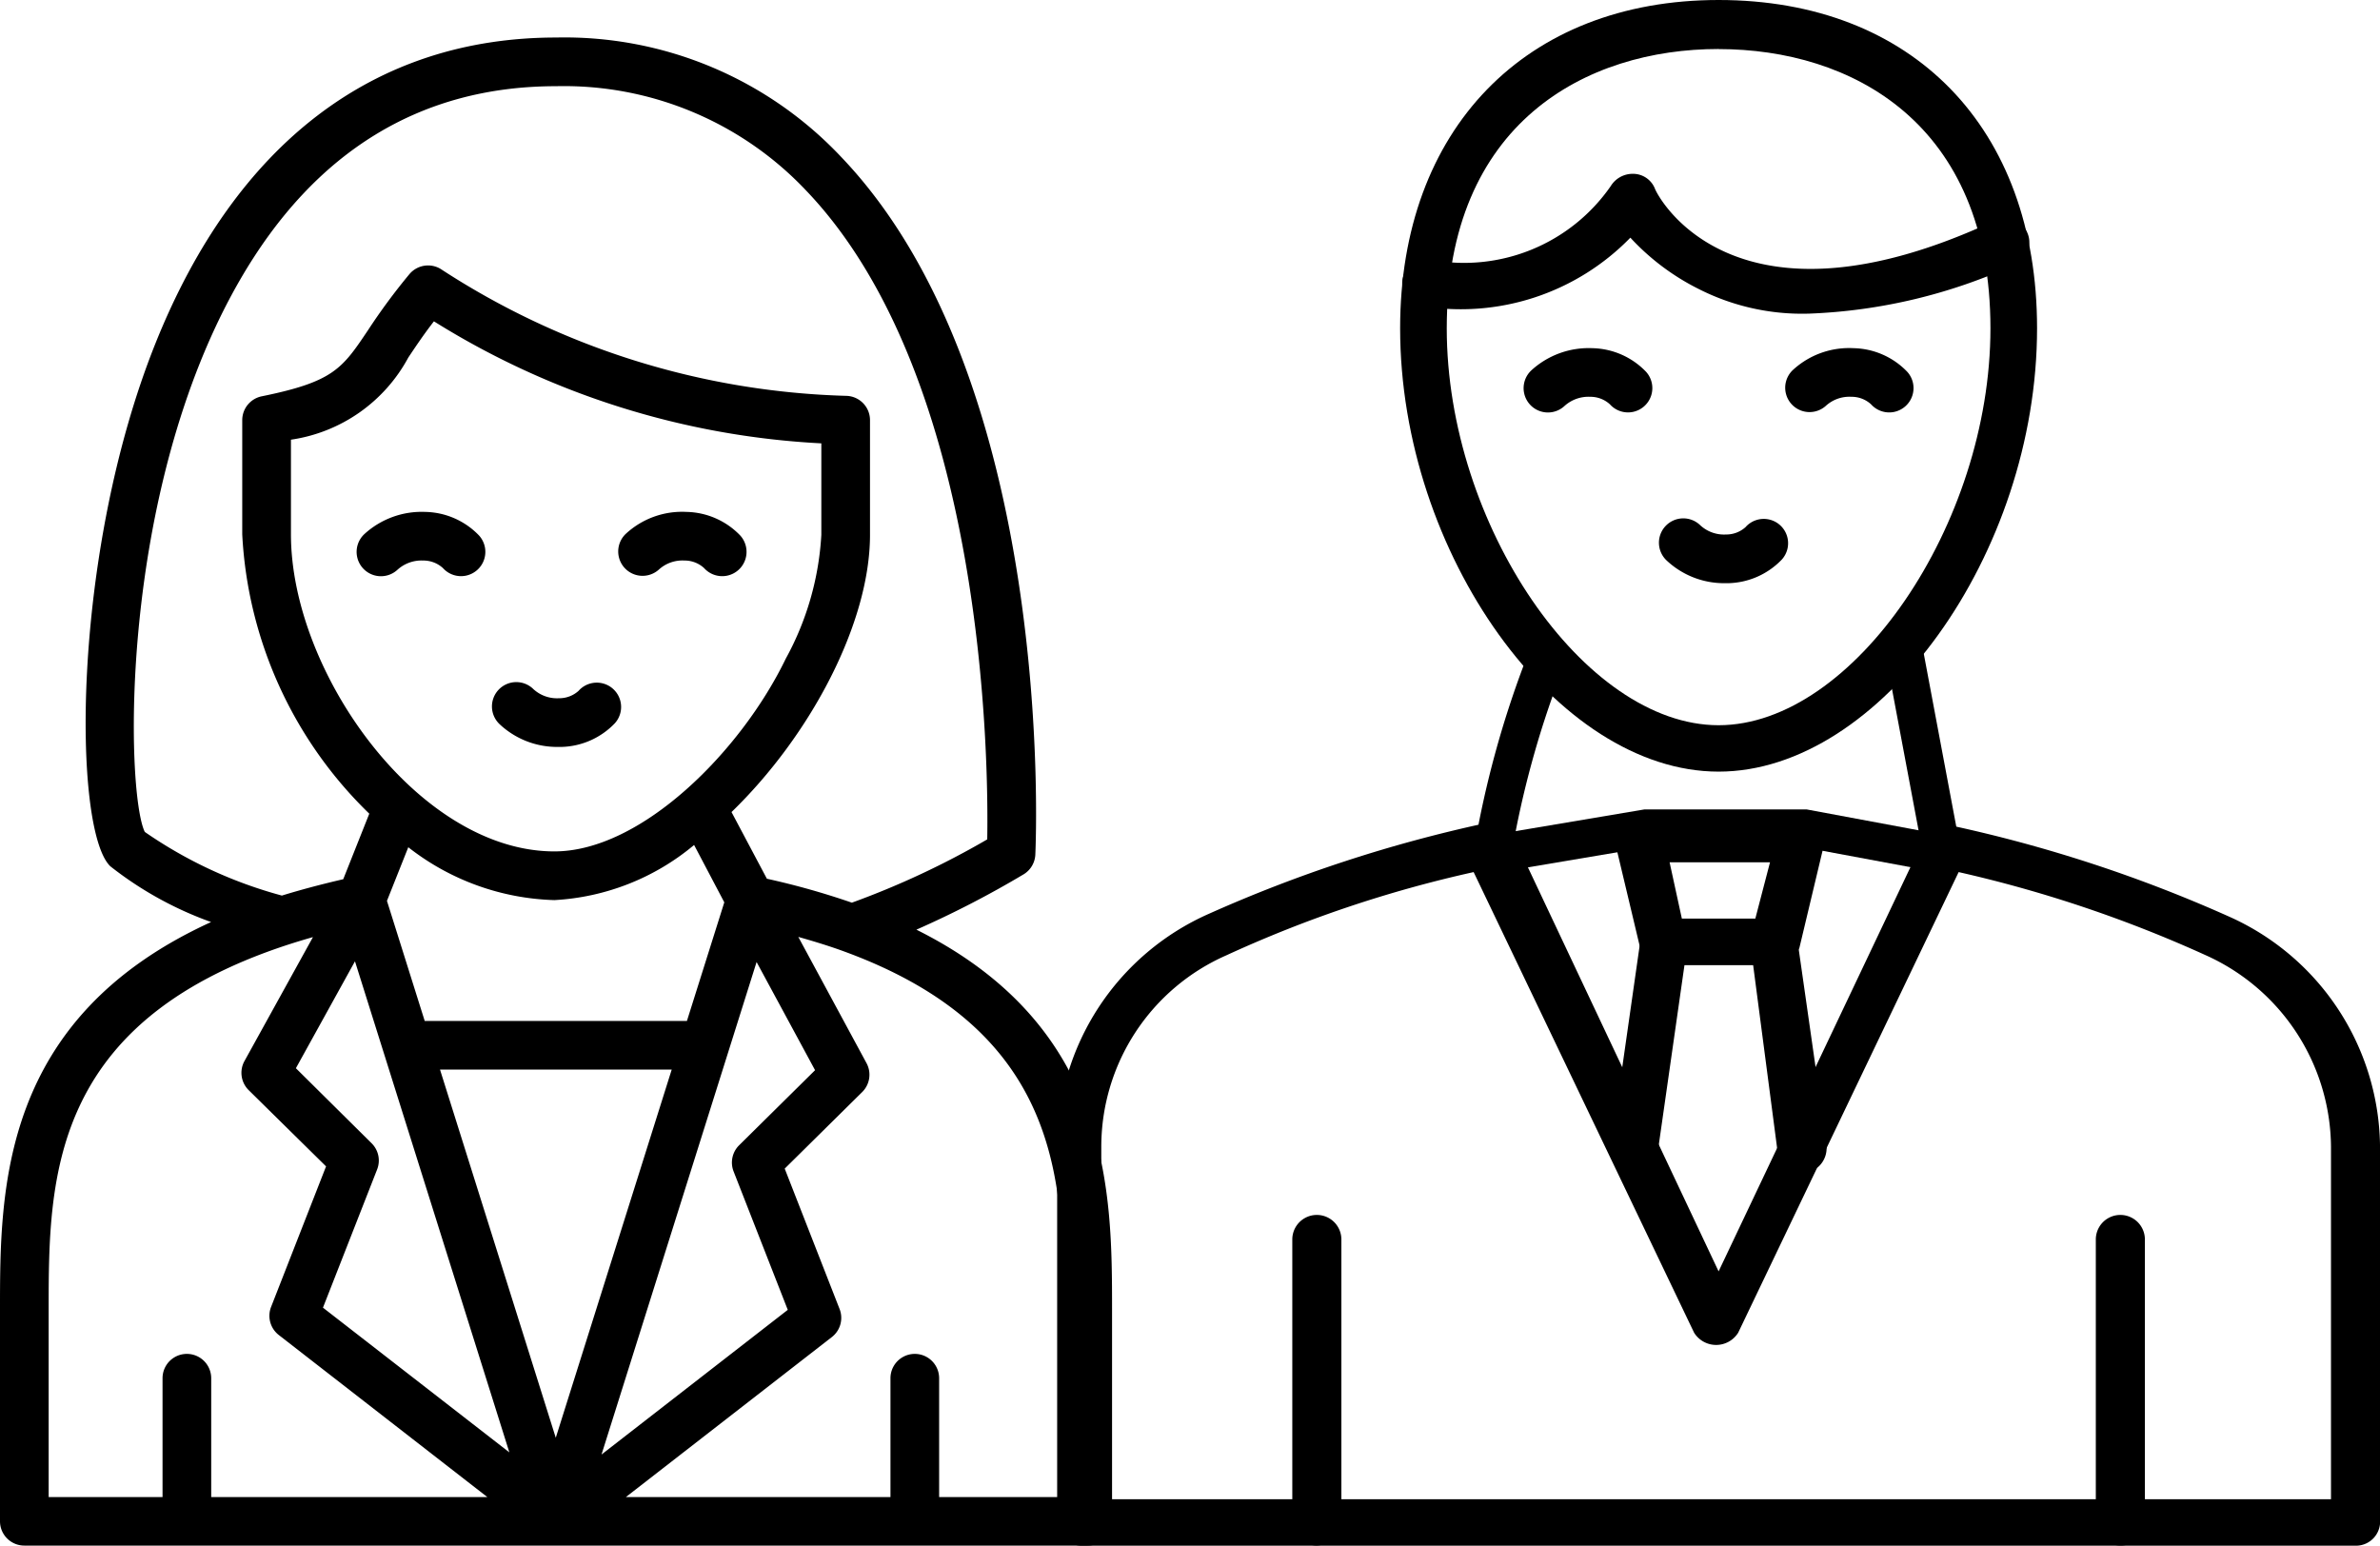
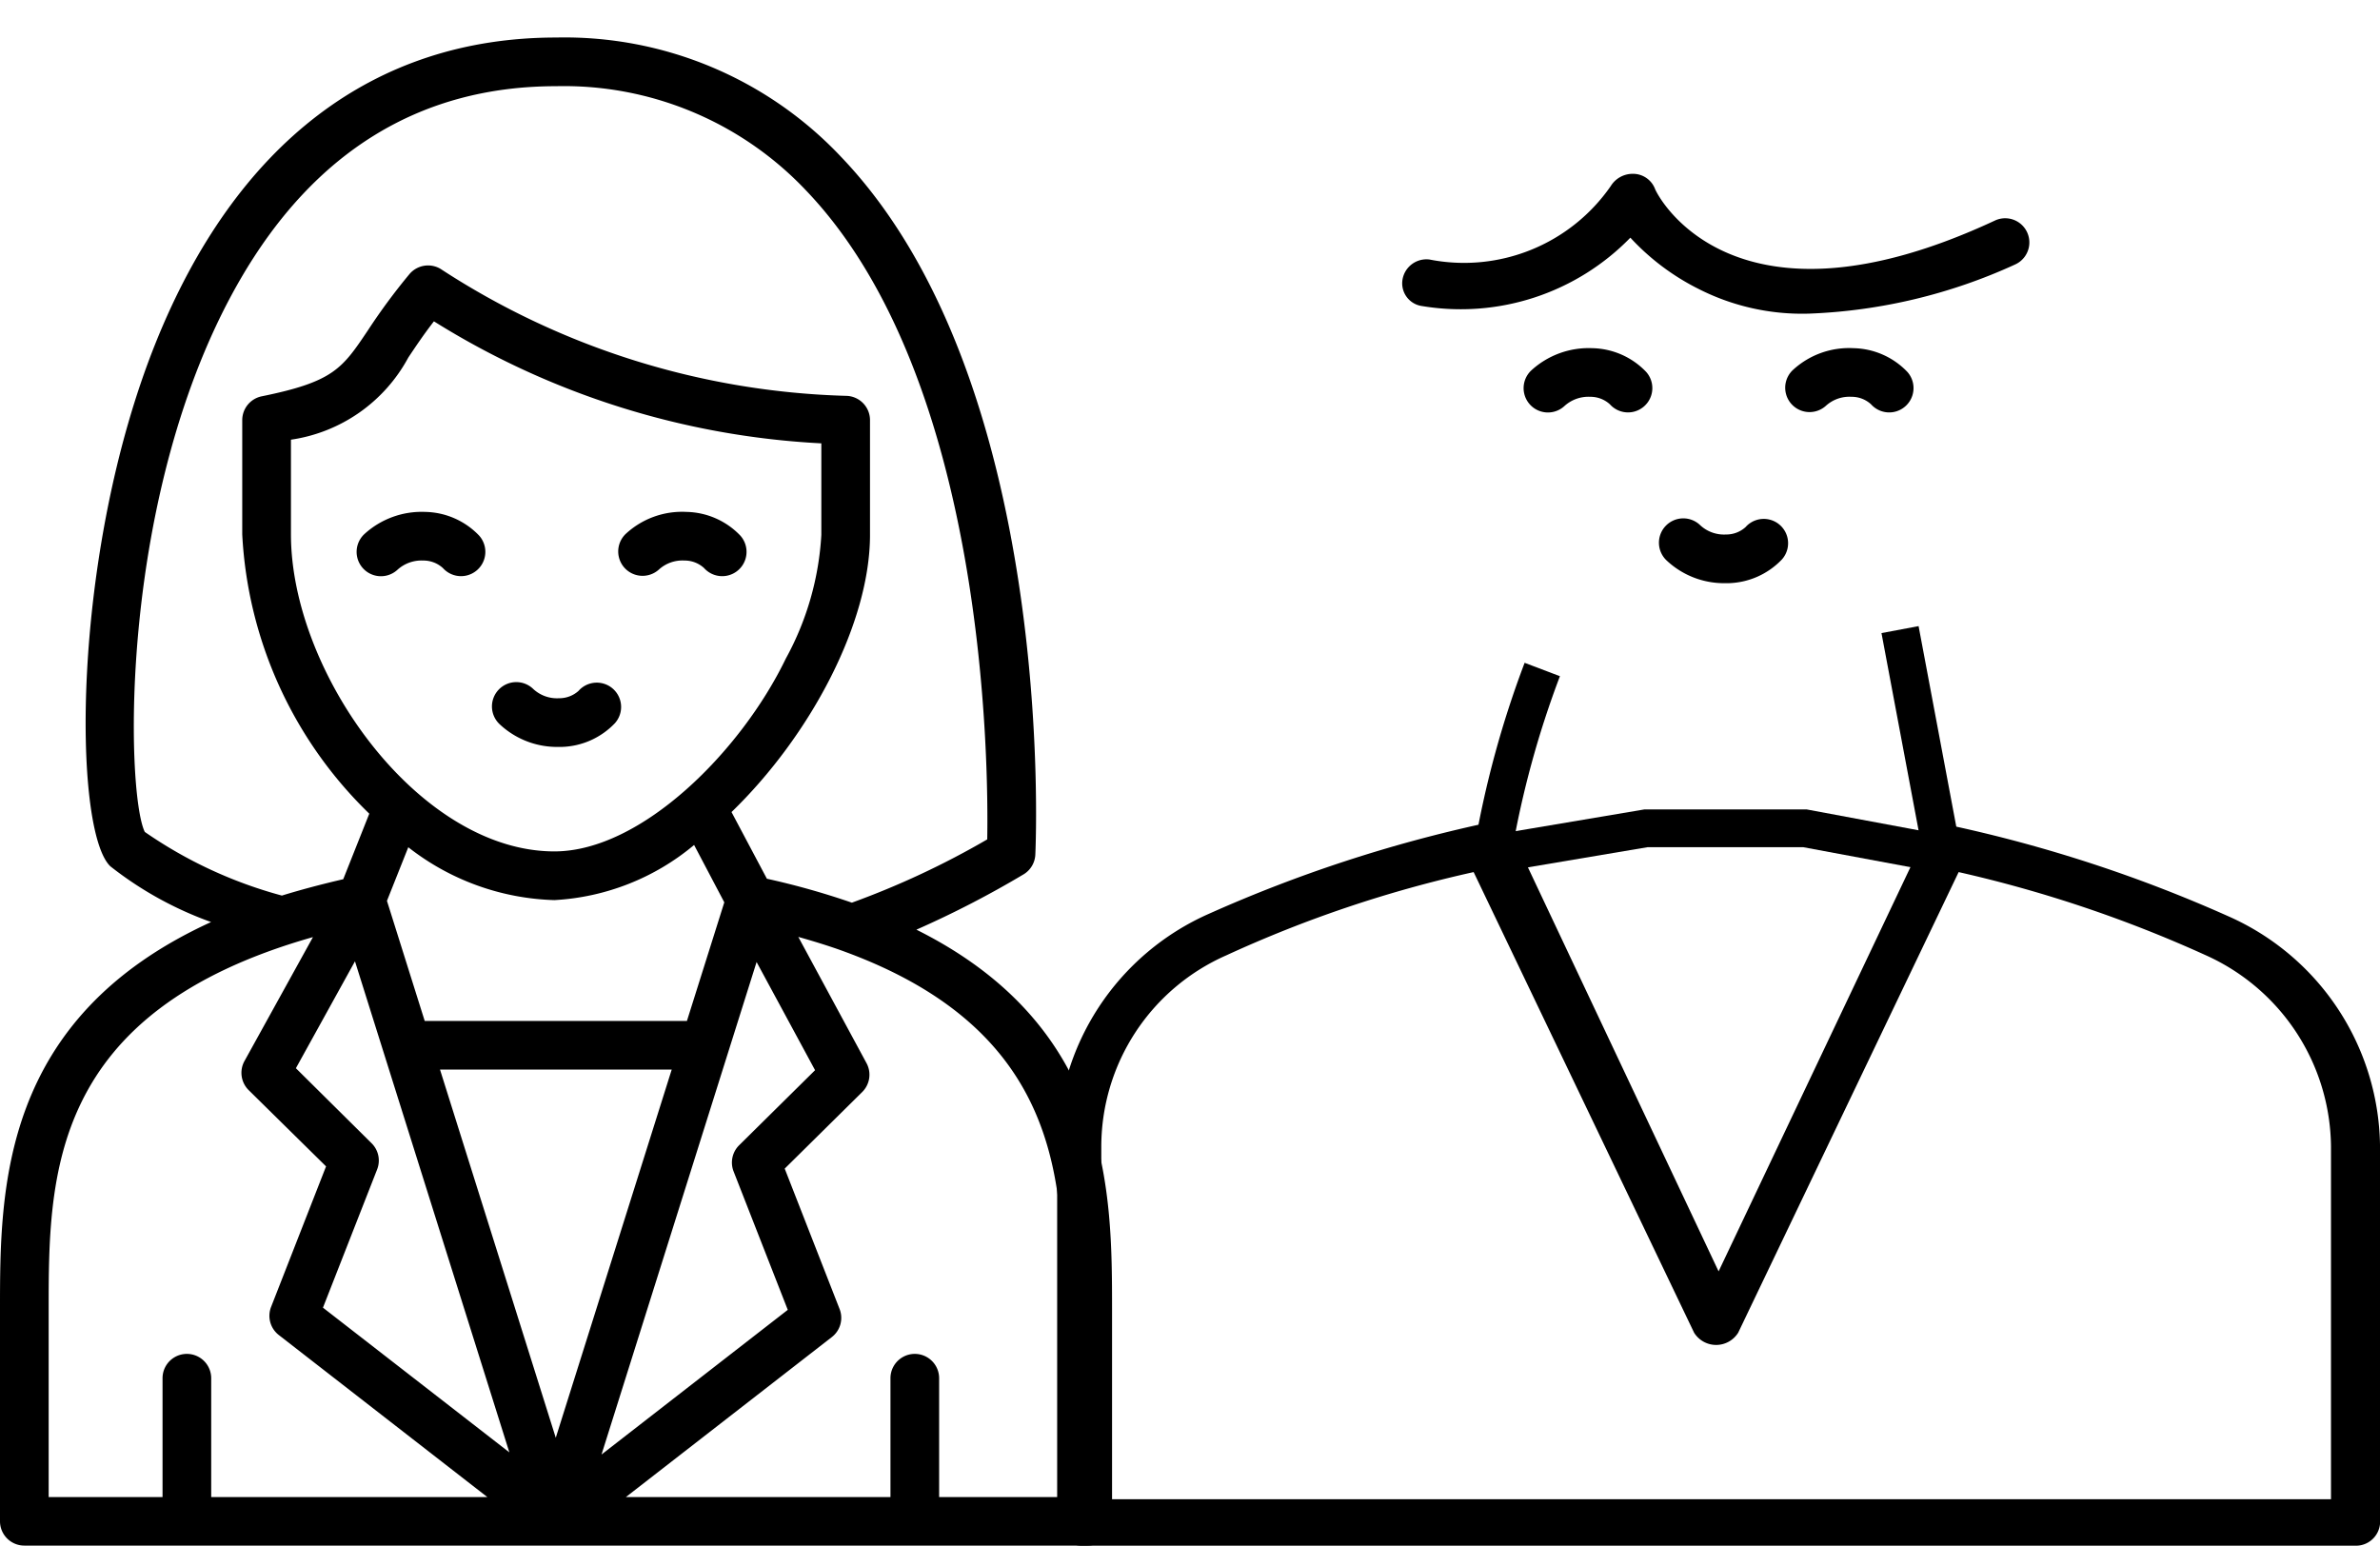
<svg xmlns="http://www.w3.org/2000/svg" width="63.037" height="40.941" viewBox="0 0 63.037 40.941">
  <g id="グループ_1810" data-name="グループ 1810" transform="translate(-32 -9282)">
    <g id="グループ_1608" data-name="グループ 1608" transform="translate(22.854 9281.994)">
      <path id="パス_118" data-name="パス 118" d="M29.689,25.235a.76.76,0,0,1-.521.2.927.927,0,0,1-.679-.24.645.645,0,1,0-.885.938,2.224,2.224,0,0,0,1.522.592l.094,0a2.026,2.026,0,0,0,1.426-.628.644.644,0,0,0-.959-.861ZM32.542,20.5a2.194,2.194,0,0,0-1.617.59.645.645,0,0,0,.885.938.926.926,0,0,1,.679-.24.759.759,0,0,1,.52.2.644.644,0,0,0,.959-.861A2.026,2.026,0,0,0,32.542,20.5Zm-6.92,0a2.249,2.249,0,0,0-1.615.591.644.644,0,0,0,.886.936.947.947,0,0,1,.677-.239.763.763,0,0,1,.522.2.644.644,0,1,0,.958-.861A2.024,2.024,0,0,0,25.622,20.5Z" transform="translate(-5.214 -6.935)" />
      <path id="パス_119" data-name="パス 119" d="M33.418,24.63a26.084,26.084,0,0,0,2.85-1.472.645.645,0,0,0,.3-.518c.023-.51.51-12.558-5.138-18.472A10.061,10.061,0,0,0,23.877,1c-4.819,0-8.489,2.8-10.613,8.1-2.244,5.6-2.187,12.906-1.195,13.852a9.451,9.451,0,0,0,2.668,1.476C9.148,26.981,9.146,31.52,9.146,34.7V40.3a.644.644,0,0,0,.644.644H37.952A.644.644,0,0,0,38.6,40.3V34.7C38.6,31.6,38.593,27.212,33.418,24.63ZM12.981,22.041c-.5-1.014-.725-9.011,2.526-14.629,1.968-3.4,4.783-5.123,8.369-5.123A8.818,8.818,0,0,1,30.5,5.056c4.764,4.986,4.829,15.187,4.794,17.183a22.189,22.189,0,0,1-3.585,1.676,20.192,20.192,0,0,0-2.251-.634l-.937-1.766c2.1-2.035,3.668-5.014,3.668-7.342V11.135a.644.644,0,0,0-.62-.644A20.682,20.682,0,0,1,20.81,7.125a.646.646,0,0,0-.82.142,16.311,16.311,0,0,0-1.1,1.489c-.683,1.018-.914,1.361-2.812,1.747a.645.645,0,0,0-.516.631v3.024a11.092,11.092,0,0,0,3.365,7.4l-.69,1.736q-.866.2-1.625.433A11.716,11.716,0,0,1,12.981,22.041Zm10.849.516c-3.594,0-6.978-4.731-6.978-8.4V11.652a4.22,4.22,0,0,0,3.109-2.177c.192-.286.4-.6.678-.958A21.426,21.426,0,0,0,30.9,11.749v2.423a7.709,7.709,0,0,1-.943,3.282C28.776,19.9,26.135,22.557,23.83,22.557Zm4.5,1.349-.99,3.142H20.395l-1-3.181.565-1.42a6.571,6.571,0,0,0,3.87,1.4,6.3,6.3,0,0,0,3.7-1.46ZM14.74,39.659V36.511a.644.644,0,0,0-1.289,0v3.148H10.435V34.7c0-3.54.008-7.891,7-9.873l-1.814,3.283a.645.645,0,0,0,.111.77L17.782,30.9,16.327,34.62a.645.645,0,0,0,.2.744l5.526,4.294ZM17.7,34.642l1.435-3.662a.644.644,0,0,0-.147-.693L16.983,28.3l1.565-2.832,4.089,13.007Zm3.1-6.306h6.137l-3.071,9.752Zm8.385-2.849,1.549,2.865-2.011,1.988a.644.644,0,0,0-.147.693L30.011,34.7l-4.933,3.832Zm8.123,14.171H34.02V36.511a.644.644,0,0,0-1.289,0v3.148H25.723l5.459-4.241a.643.643,0,0,0,.2-.744L29.93,30.959l2.053-2.029a.645.645,0,0,0,.114-.764L30.29,24.822c.422.119.828.244,1.2.38l.024.009c5.788,2.122,5.793,6.162,5.793,9.485Z" />
    </g>
    <g id="グループ_1809" data-name="グループ 1809" transform="translate(55 9281.6)">
      <path id="パス_458" data-name="パス 458" d="M39.388,53.131H5.649A.65.65,0,0,1,5,52.483V42.556a6.74,6.74,0,0,1,4.023-6.164,37.178,37.178,0,0,1,7.332-2.4.652.652,0,0,1,.714.324l5.45,11.549,5.45-11.484a.615.615,0,0,1,.714-.324,37.179,37.179,0,0,1,7.332,2.4,6.74,6.74,0,0,1,4.023,6.164v9.927A.64.64,0,0,1,39.388,53.131ZM6.233,51.9H38.739V42.556a5.61,5.61,0,0,0-3.309-5.061,33.887,33.887,0,0,0-6.553-2.206l-5.839,12.2a.688.688,0,0,1-1.168,0l-5.839-12.2a32.478,32.478,0,0,0-6.553,2.206,5.54,5.54,0,0,0-3.309,5.061V51.9Z" transform="translate(0 -11.79)" />
-       <path id="パス_459" data-name="パス 459" d="M31.939,37.658h-2.92a.623.623,0,0,1-.584-.454l-.649-2.725a.5.5,0,0,1,.13-.519.8.8,0,0,1,.519-.26h4.217a.59.59,0,0,1,.519.26.7.7,0,0,1,.13.519L32.652,37.2A.8.8,0,0,1,31.939,37.658Zm-2.4-1.233h1.946l.389-1.492h-2.66Z" transform="translate(-7.993 -11.694)" />
-       <path id="パス_460" data-name="パス 460" d="M28.1,44.642a.69.69,0,0,1-.649-.584l-.714-5.45a.624.624,0,1,1,1.233-.195l.779,5.45v.065A.667.667,0,0,1,28.1,44.642Zm-4.412,0a.65.65,0,0,1-.649-.649h0v-.065l.779-5.45a.624.624,0,1,1,1.233.195l-.779,5.45A.572.572,0,0,1,23.684,44.642ZM36.53,54.5a.65.65,0,0,1-.649-.649V46.394a.649.649,0,1,1,1.3,0v7.526A.64.64,0,0,1,36.53,54.5Zm-21.282,0a.65.65,0,0,1-.649-.649V46.394a.649.649,0,0,1,1.3,0v7.526A.69.69,0,0,1,15.249,54.5Z" transform="translate(-3.371 -13.164)" />
      <g id="グループ_1808" data-name="グループ 1808" transform="translate(14.084 0.4)">
-         <path id="パス_461" data-name="パス 461" d="M27.435,20.838C23.152,20.838,19,15.064,19,9.094,19,3.839,22.309.4,27.435.4S35.87,3.774,35.87,9.094C35.87,15.064,31.717,20.838,27.435,20.838Zm0-19.14c-3.5,0-7.2,1.946-7.2,7.4,0,5.191,3.633,10.511,7.2,10.511s7.2-5.32,7.2-10.511C34.637,3.644,30.938,1.7,27.435,1.7Z" transform="translate(-19 -0.4)" />
        <path id="パス_462" data-name="パス 462" d="M29.865,11.2a6.053,6.053,0,0,1-2.92-.649,6.27,6.27,0,0,1-1.817-1.363A6.267,6.267,0,0,1,19.614,11a.608.608,0,0,1-.519-.714.643.643,0,0,1,.714-.519,4.729,4.729,0,0,0,4.8-1.946.681.681,0,0,1,.584-.324.624.624,0,0,1,.584.389c.065.195,2.076,4.088,9.019.843A.639.639,0,0,1,35.315,9.9,14.379,14.379,0,0,1,29.865,11.2Z" transform="translate(-19.03 -2.893)" />
      </g>
      <path id="パス_463" data-name="パス 463" d="M29.689,25.235a.76.76,0,0,1-.521.2.927.927,0,0,1-.679-.24.645.645,0,1,0-.885.938,2.224,2.224,0,0,0,1.522.592l.094,0a2.026,2.026,0,0,0,1.426-.628.644.644,0,0,0-.959-.861ZM32.542,20.5a2.194,2.194,0,0,0-1.617.59.645.645,0,0,0,.885.938.926.926,0,0,1,.679-.24.759.759,0,0,1,.52.2.644.644,0,0,0,.959-.861A2.026,2.026,0,0,0,32.542,20.5Zm-6.92,0a2.249,2.249,0,0,0-1.615.591.644.644,0,0,0,.886.936.947.947,0,0,1,.677-.239.763.763,0,0,1,.522.2.644.644,0,1,0,.958-.861A2.024,2.024,0,0,0,25.622,20.5Z" transform="translate(-6.451 -10.878)" />
      <path id="パス_464" data-name="パス 464" d="M17.849,18.133a25.765,25.765,0,0,0-1.3,4.756" fill="none" stroke="#000" stroke-width="1" />
      <path id="パス_465" data-name="パス 465" d="M18.849,19.133l-4.531,3.89" transform="translate(54.422 16.188) rotate(120)" fill="none" stroke="#000" stroke-width="1" />
    </g>
    <path id="パス_466" data-name="パス 466" d="M4422.83,9307.58l3.767-.635h4.207l3.407.635" transform="translate(-4351 -3.006)" fill="none" stroke="#000" stroke-width="1" />
  </g>
</svg>